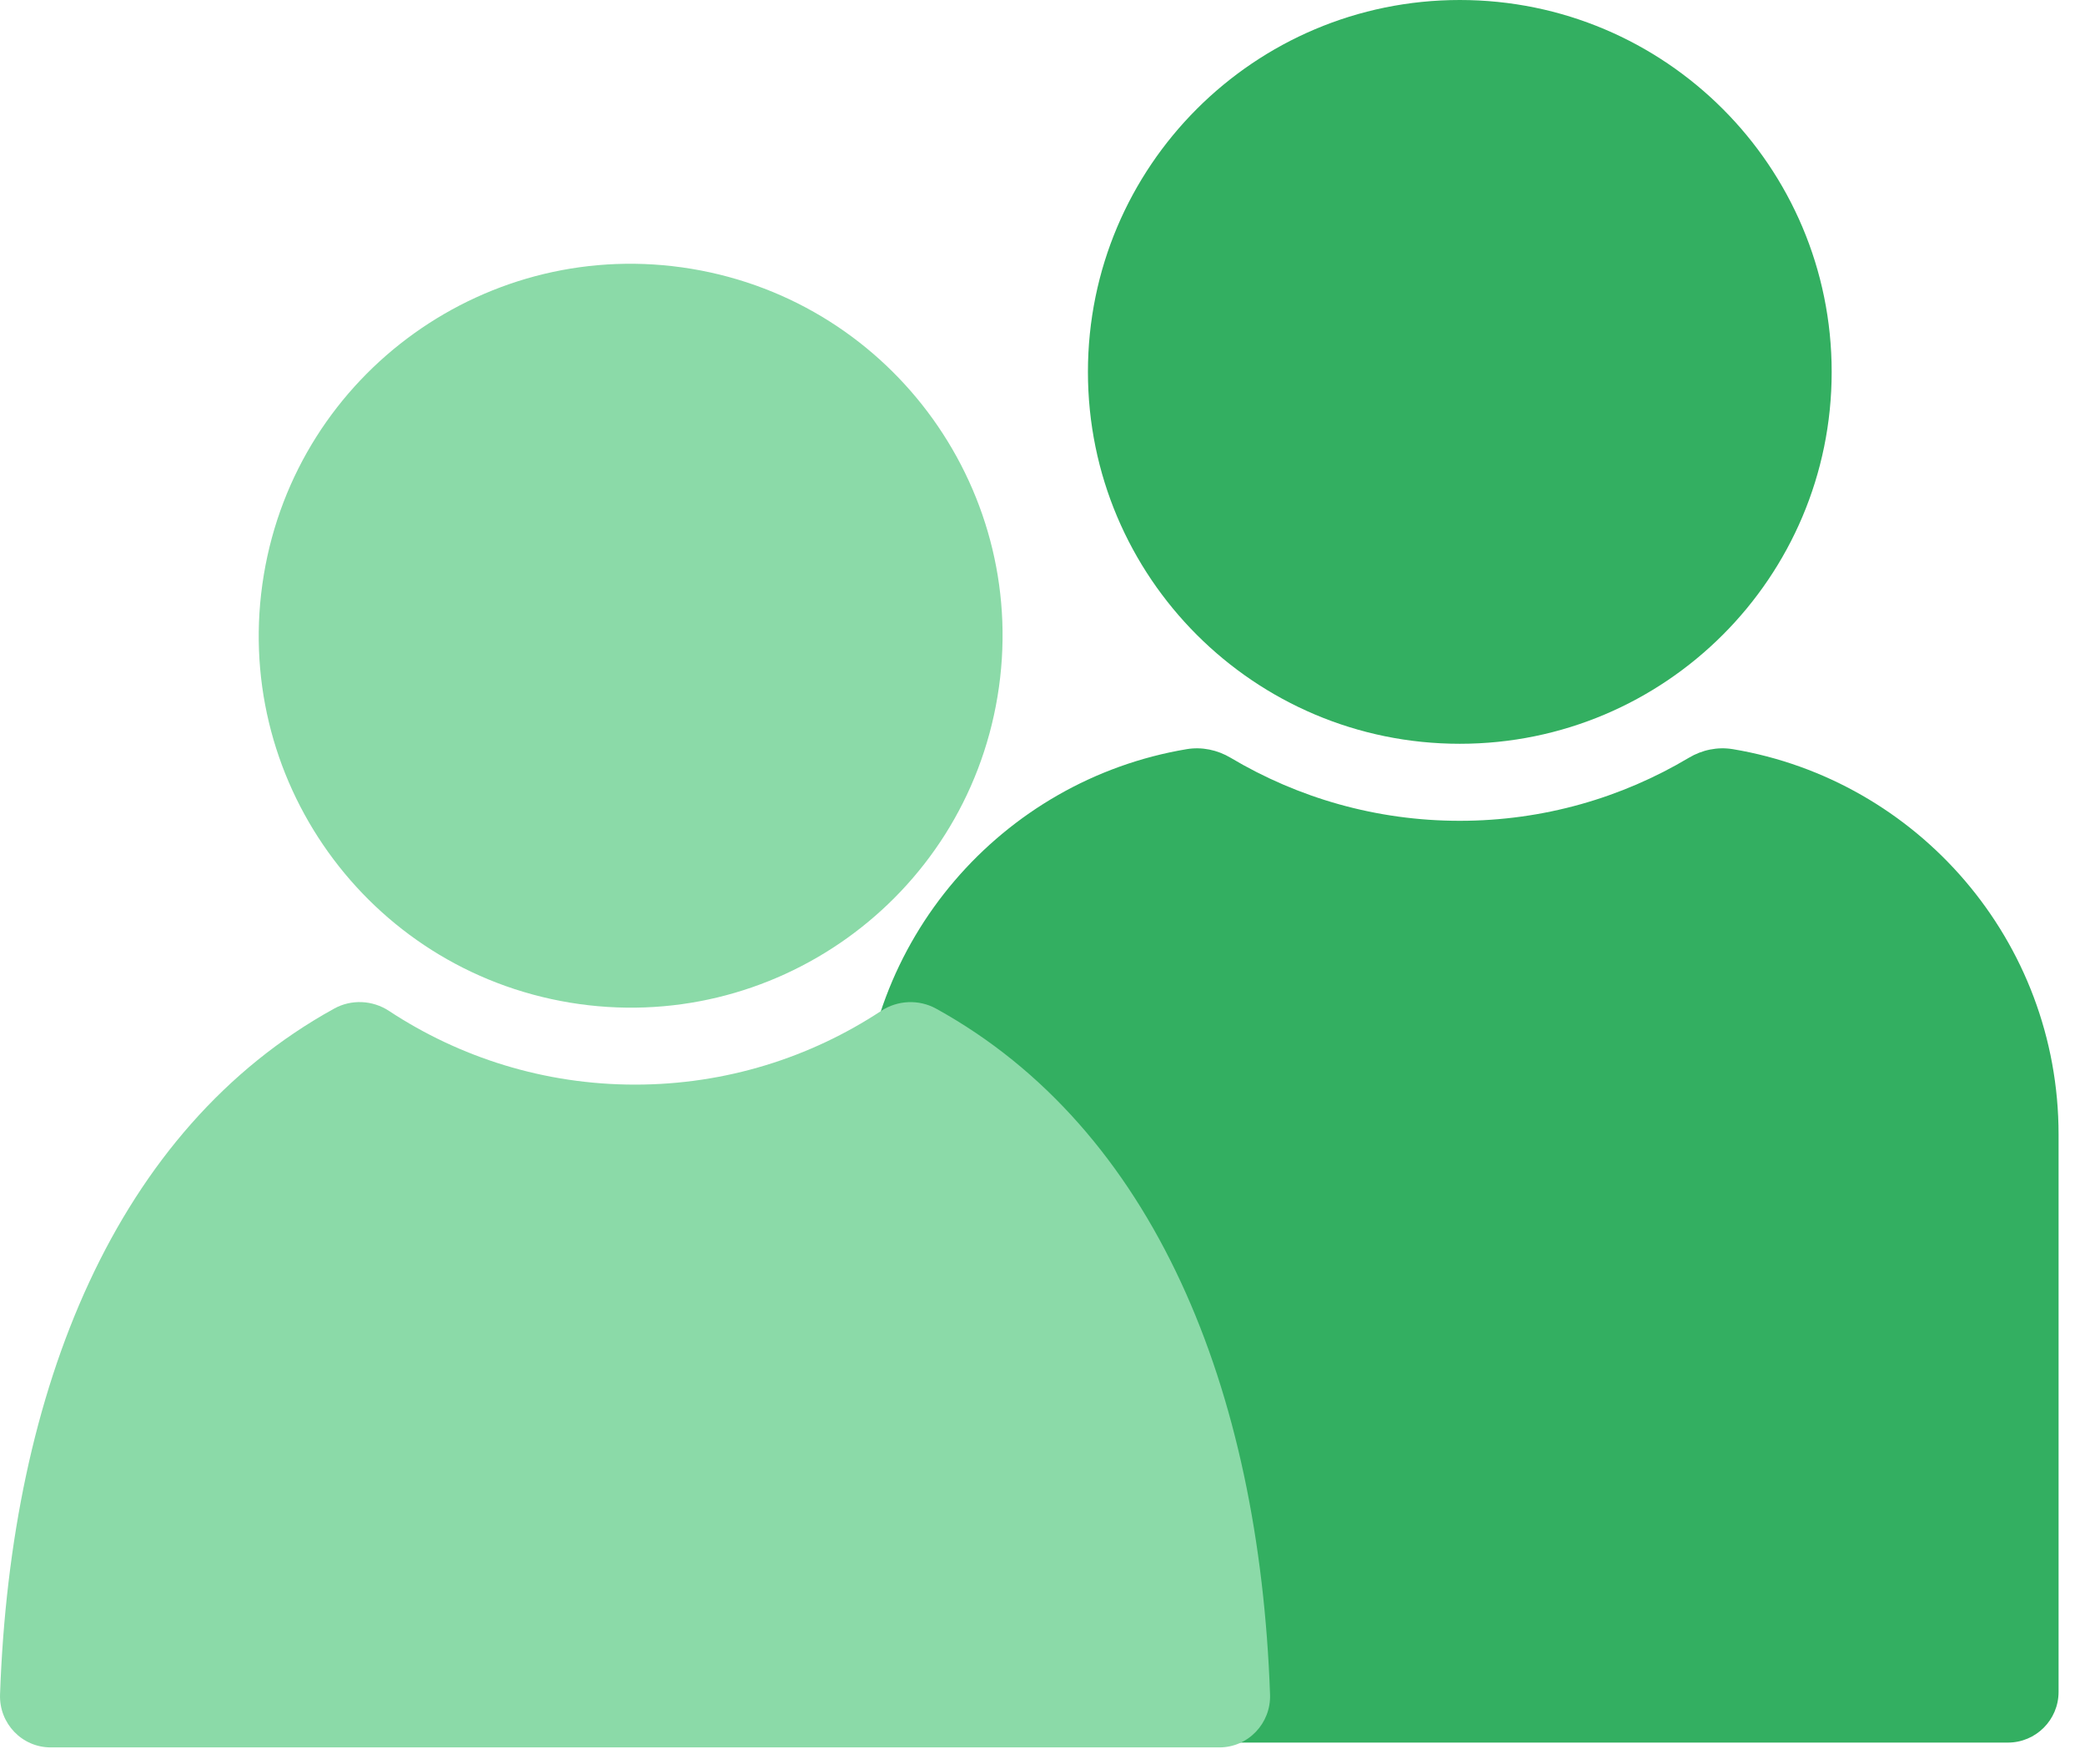
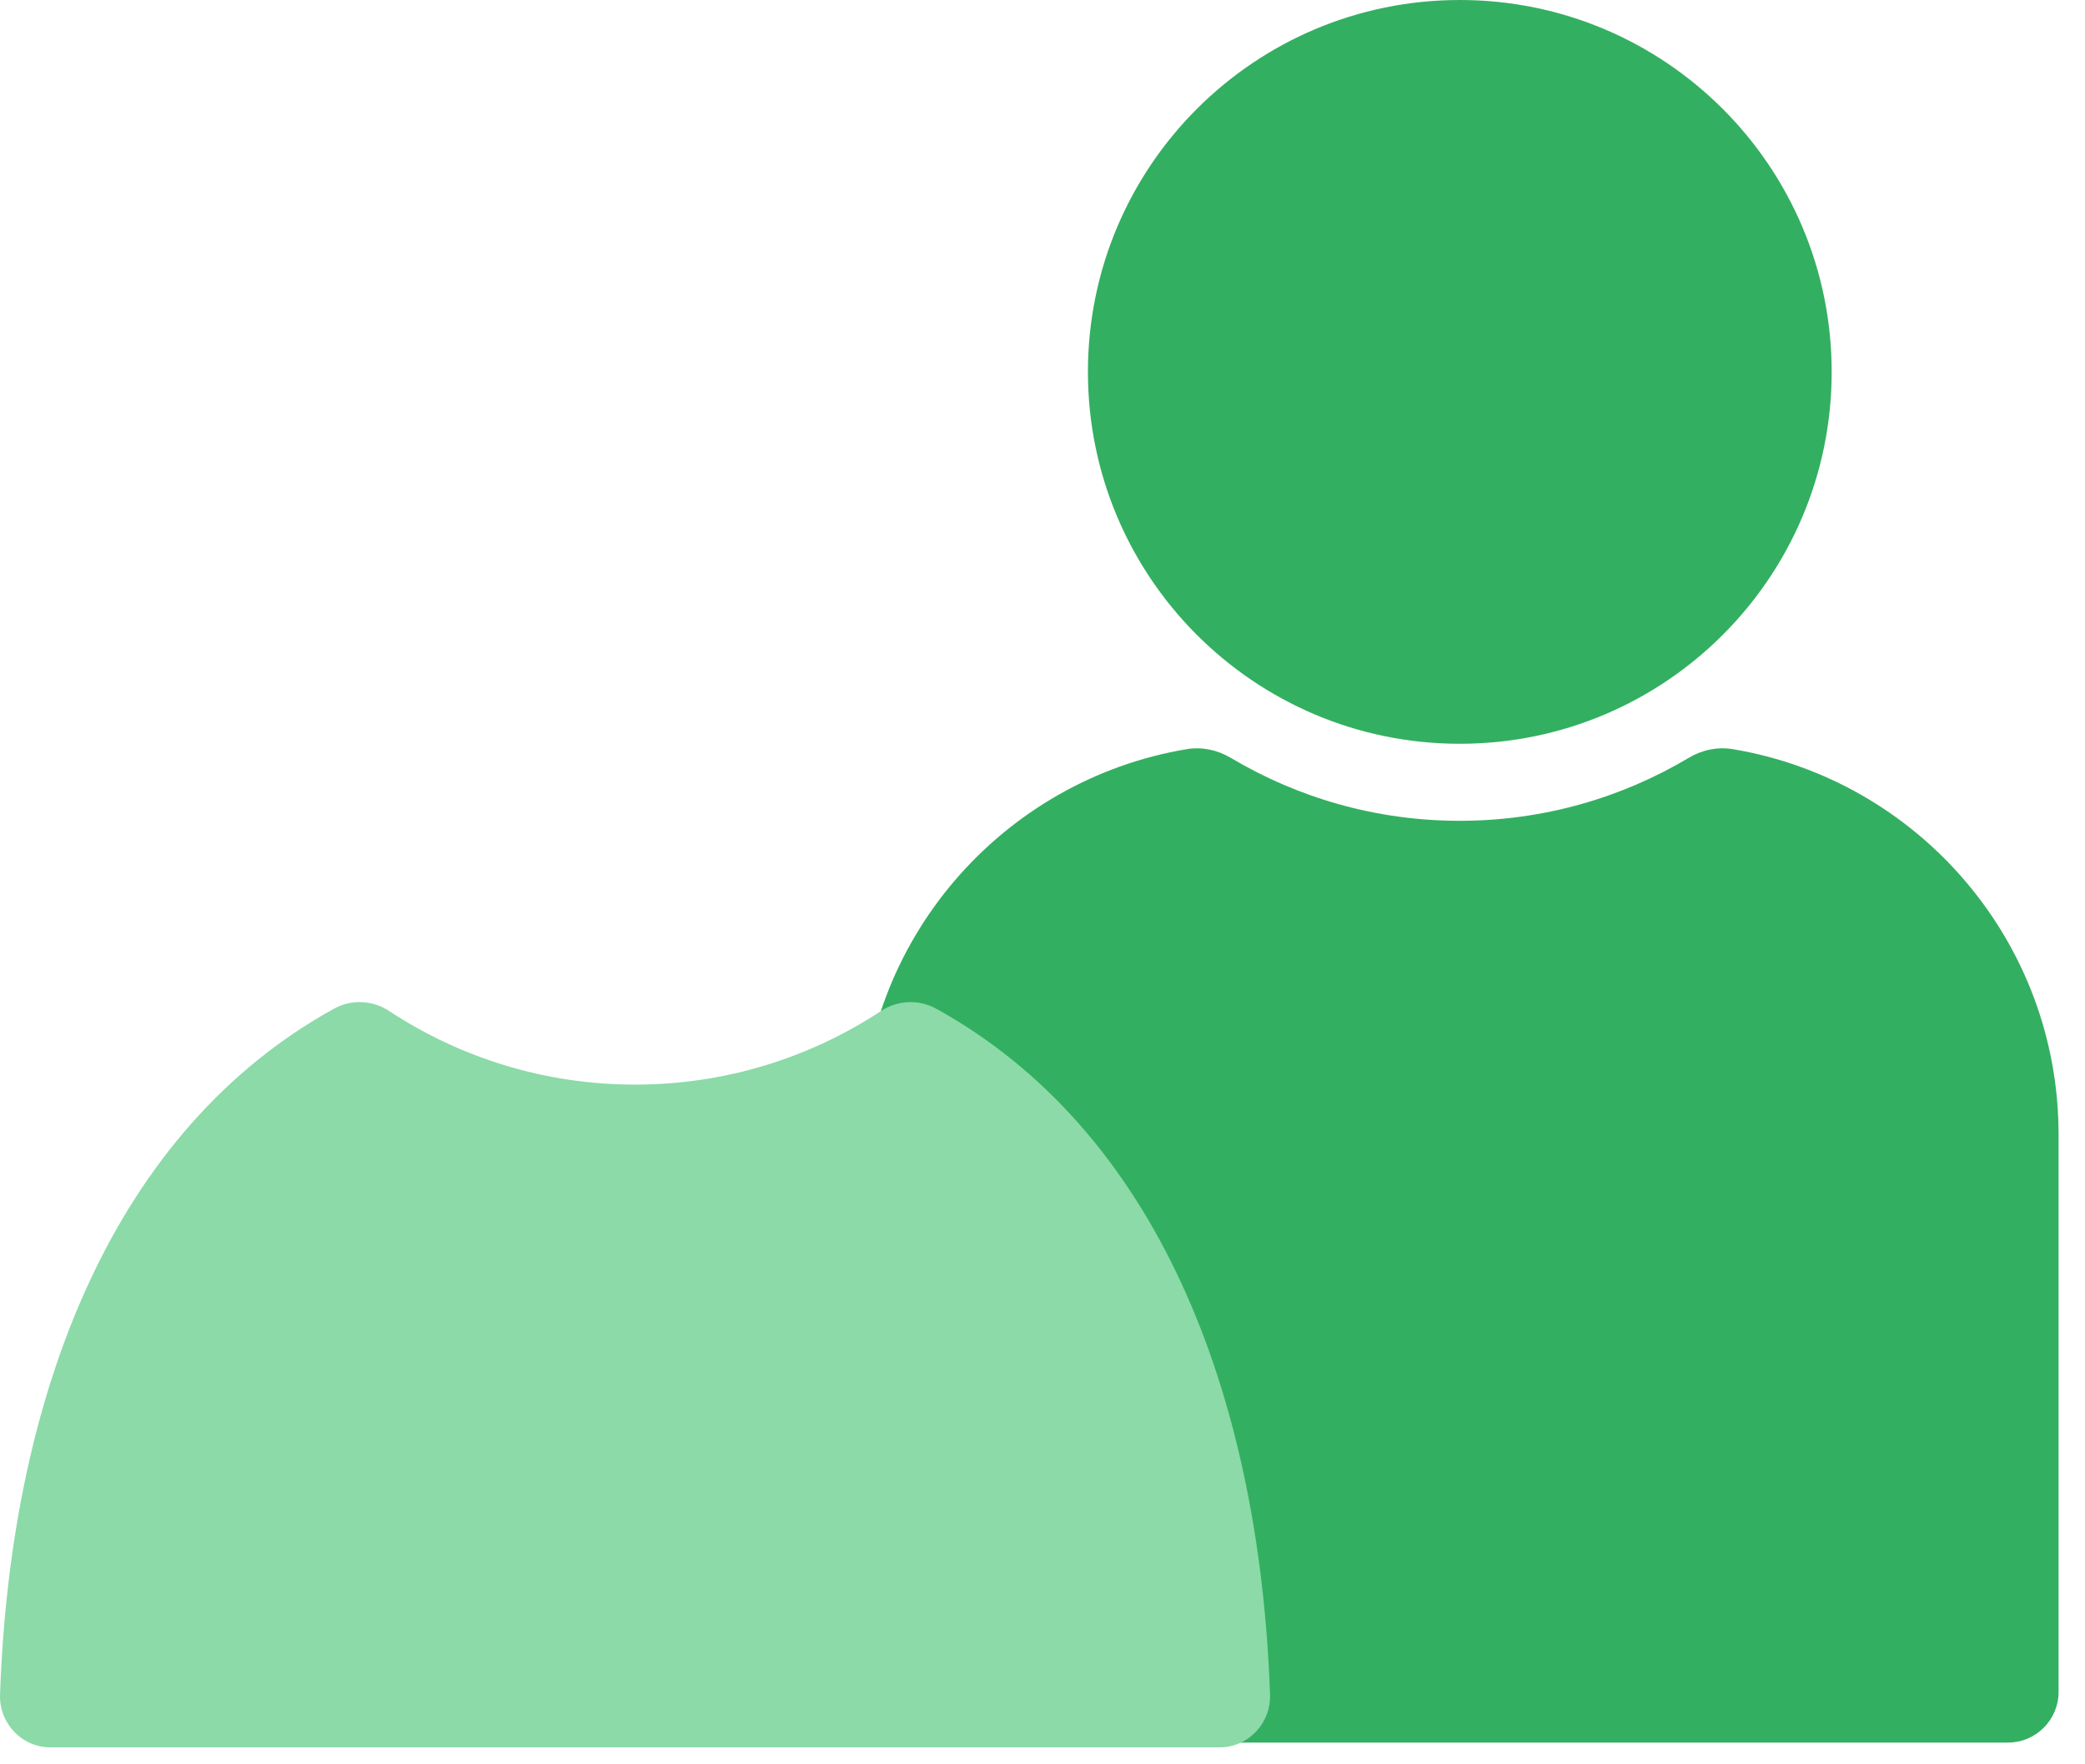
<svg xmlns="http://www.w3.org/2000/svg" width="52" height="44" viewBox="0 0 52 44" fill="none">
-   <path d="M36.407 18.549C41.53 18.549 45.682 14.397 45.682 9.275C45.682 4.152 41.53 0 36.407 0C31.285 0 27.133 4.152 27.133 9.275C27.133 14.397 31.285 18.549 36.407 18.549Z" fill="#33AF61" />
+   <path d="M36.407 18.549C41.53 18.549 45.682 14.397 45.682 9.275C45.682 4.152 41.53 0 36.407 0C31.285 0 27.133 4.152 27.133 9.275C27.133 14.397 31.285 18.549 36.407 18.549" fill="#33AF61" />
  <path d="M43.215 18.683C42.836 18.62 42.449 18.701 42.12 18.898C40.447 19.895 38.493 20.47 36.406 20.47C34.32 20.47 32.367 19.895 30.692 18.898C30.363 18.702 29.975 18.62 29.597 18.683C24.987 19.454 21.473 23.463 21.473 28.294V42.193C21.473 42.892 22.039 43.458 22.738 43.458H50.076C50.775 43.458 51.341 42.892 51.341 42.193V28.294C51.341 23.463 47.827 19.454 43.217 18.683H43.215Z" fill="#33AF61" />
-   <path d="M24.878 17.37C25.716 12.317 22.298 7.542 17.245 6.704C12.192 5.867 7.416 9.284 6.579 14.338C5.741 19.391 9.159 24.166 14.212 25.004C19.266 25.841 24.041 22.424 24.878 17.37Z" fill="#8BDAA8" />
  <path d="M31.675 42.259C31.407 34.63 28.784 28.154 23.346 25.154C22.916 24.918 22.387 24.941 21.978 25.21C20.214 26.372 18.105 27.049 15.839 27.049C13.574 27.049 11.464 26.372 9.7 25.21C9.291 24.941 8.761 24.916 8.333 25.154C2.893 28.154 0.269 34.63 0.001 42.259C-0.024 42.978 0.545 43.578 1.265 43.578H30.411C31.13 43.578 31.7 42.978 31.675 42.259Z" fill="#8BDAA8" />
</svg>